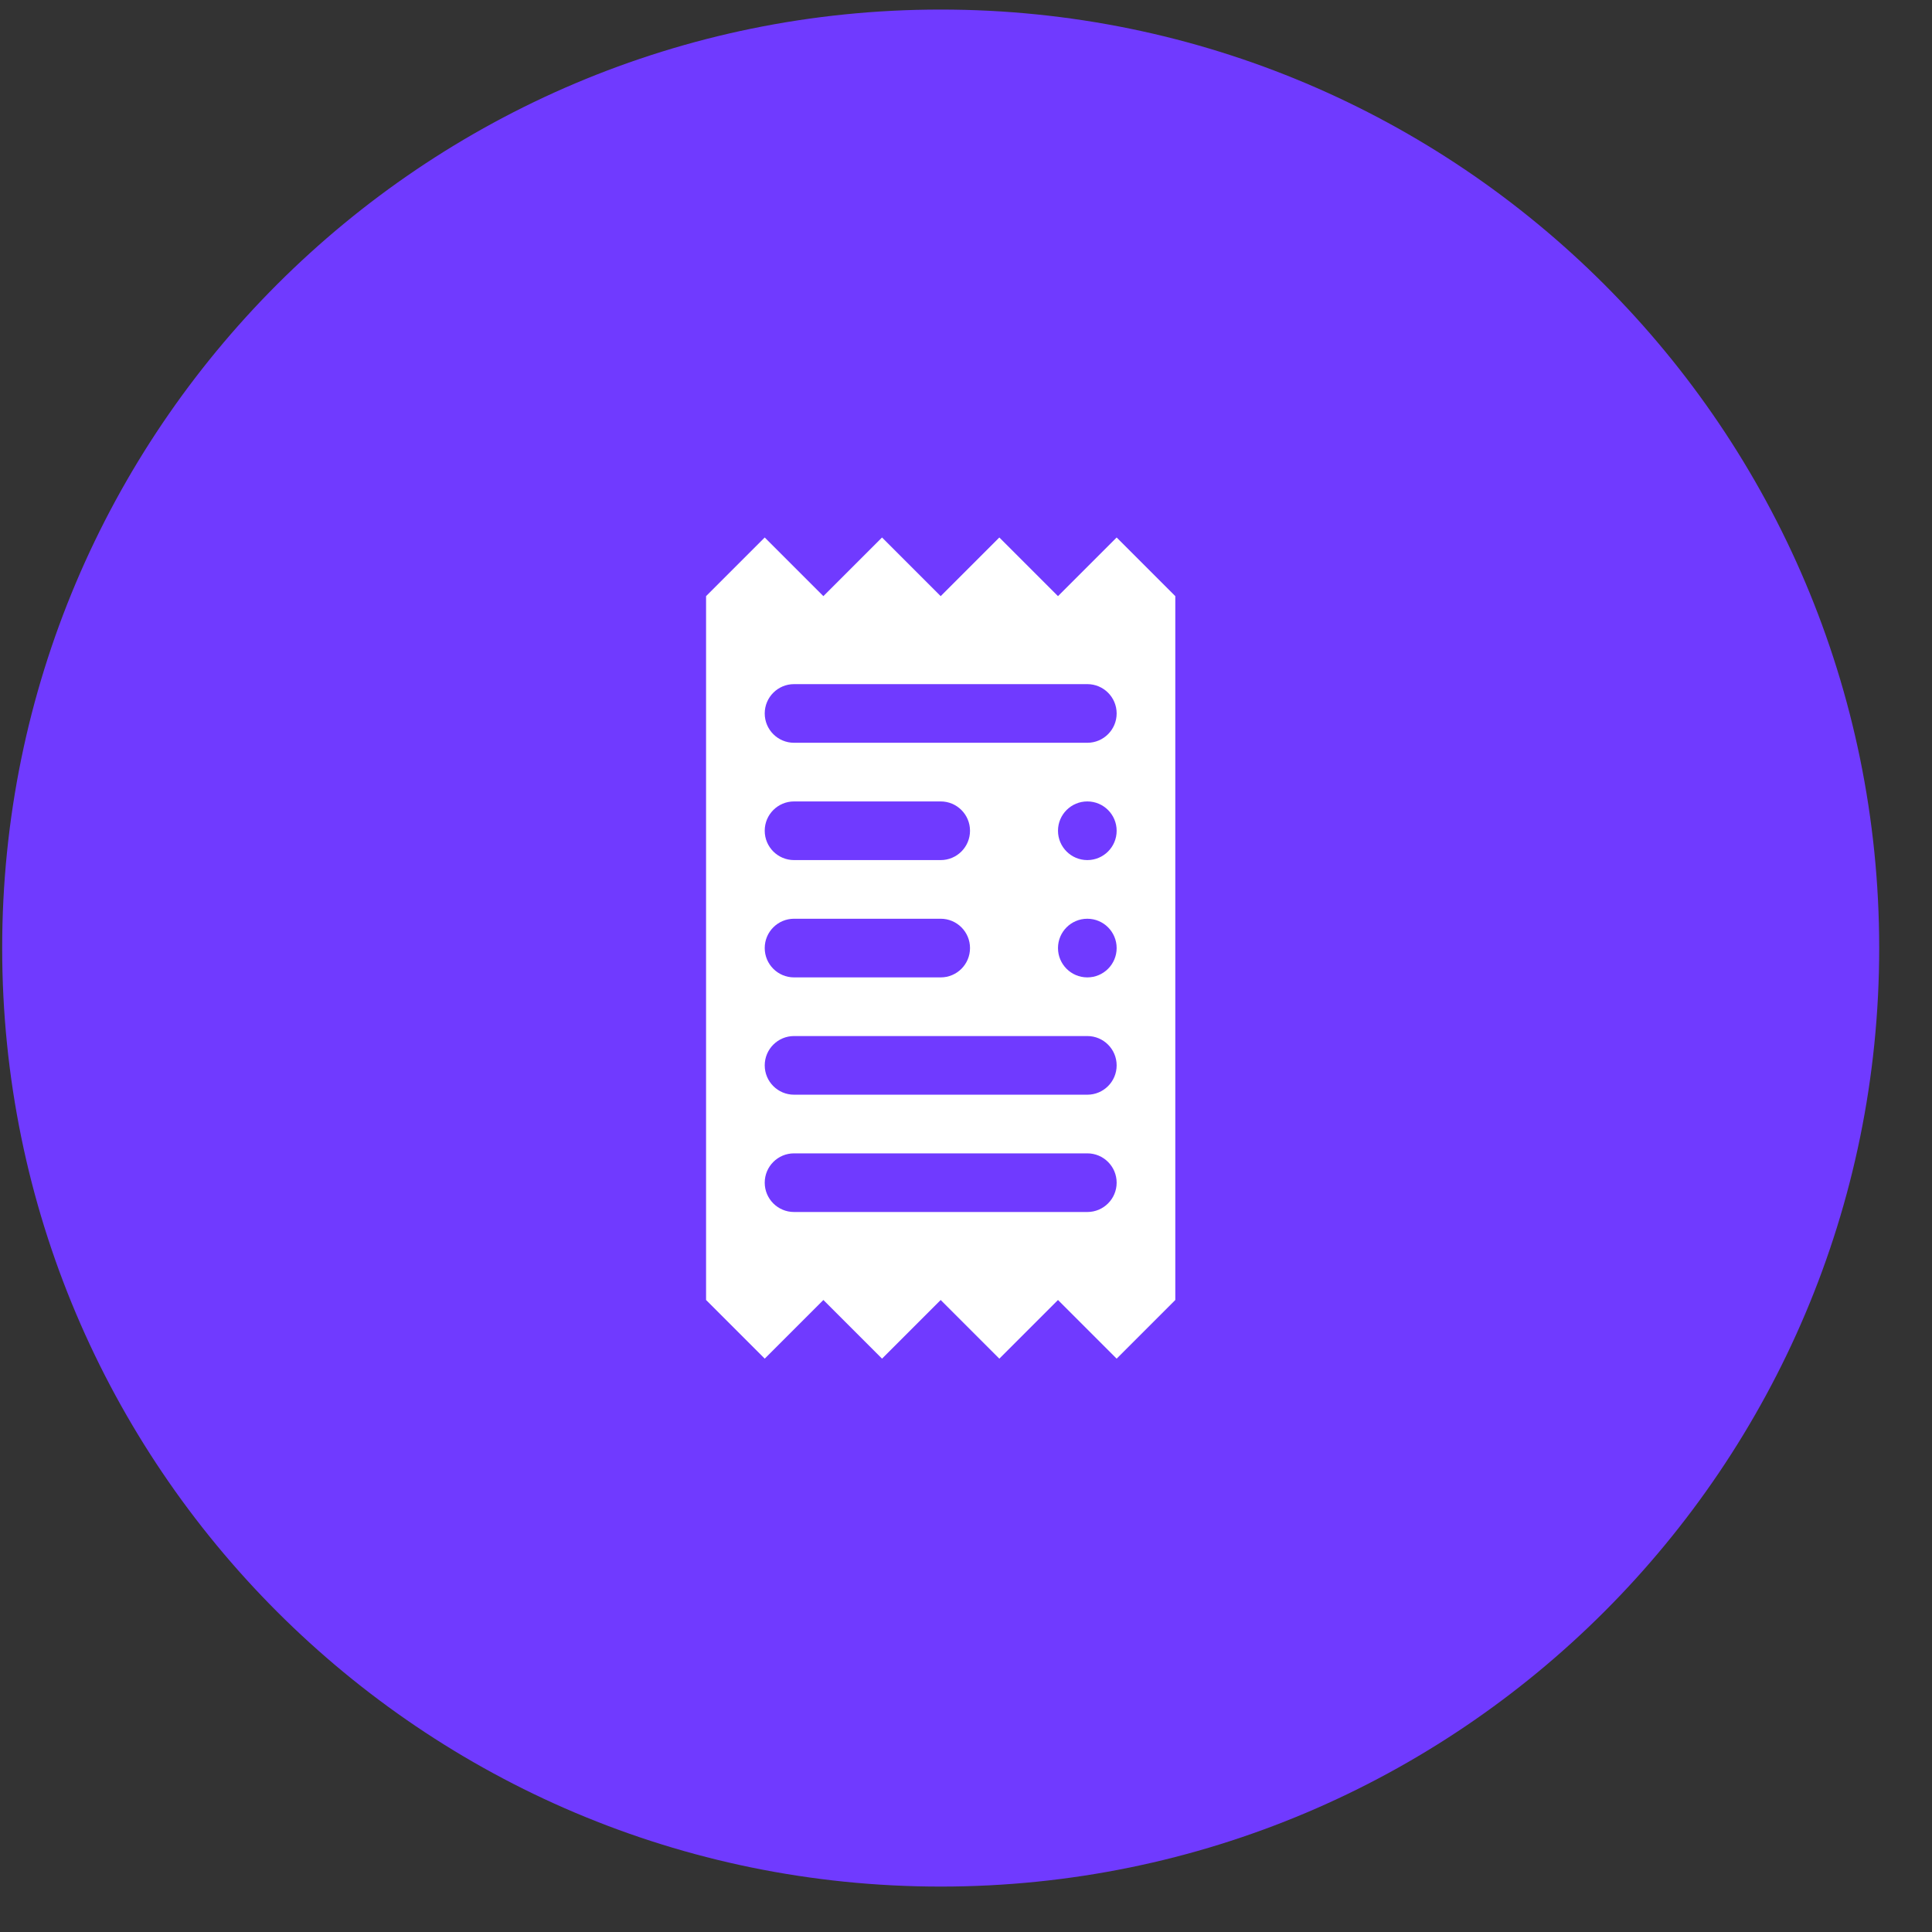
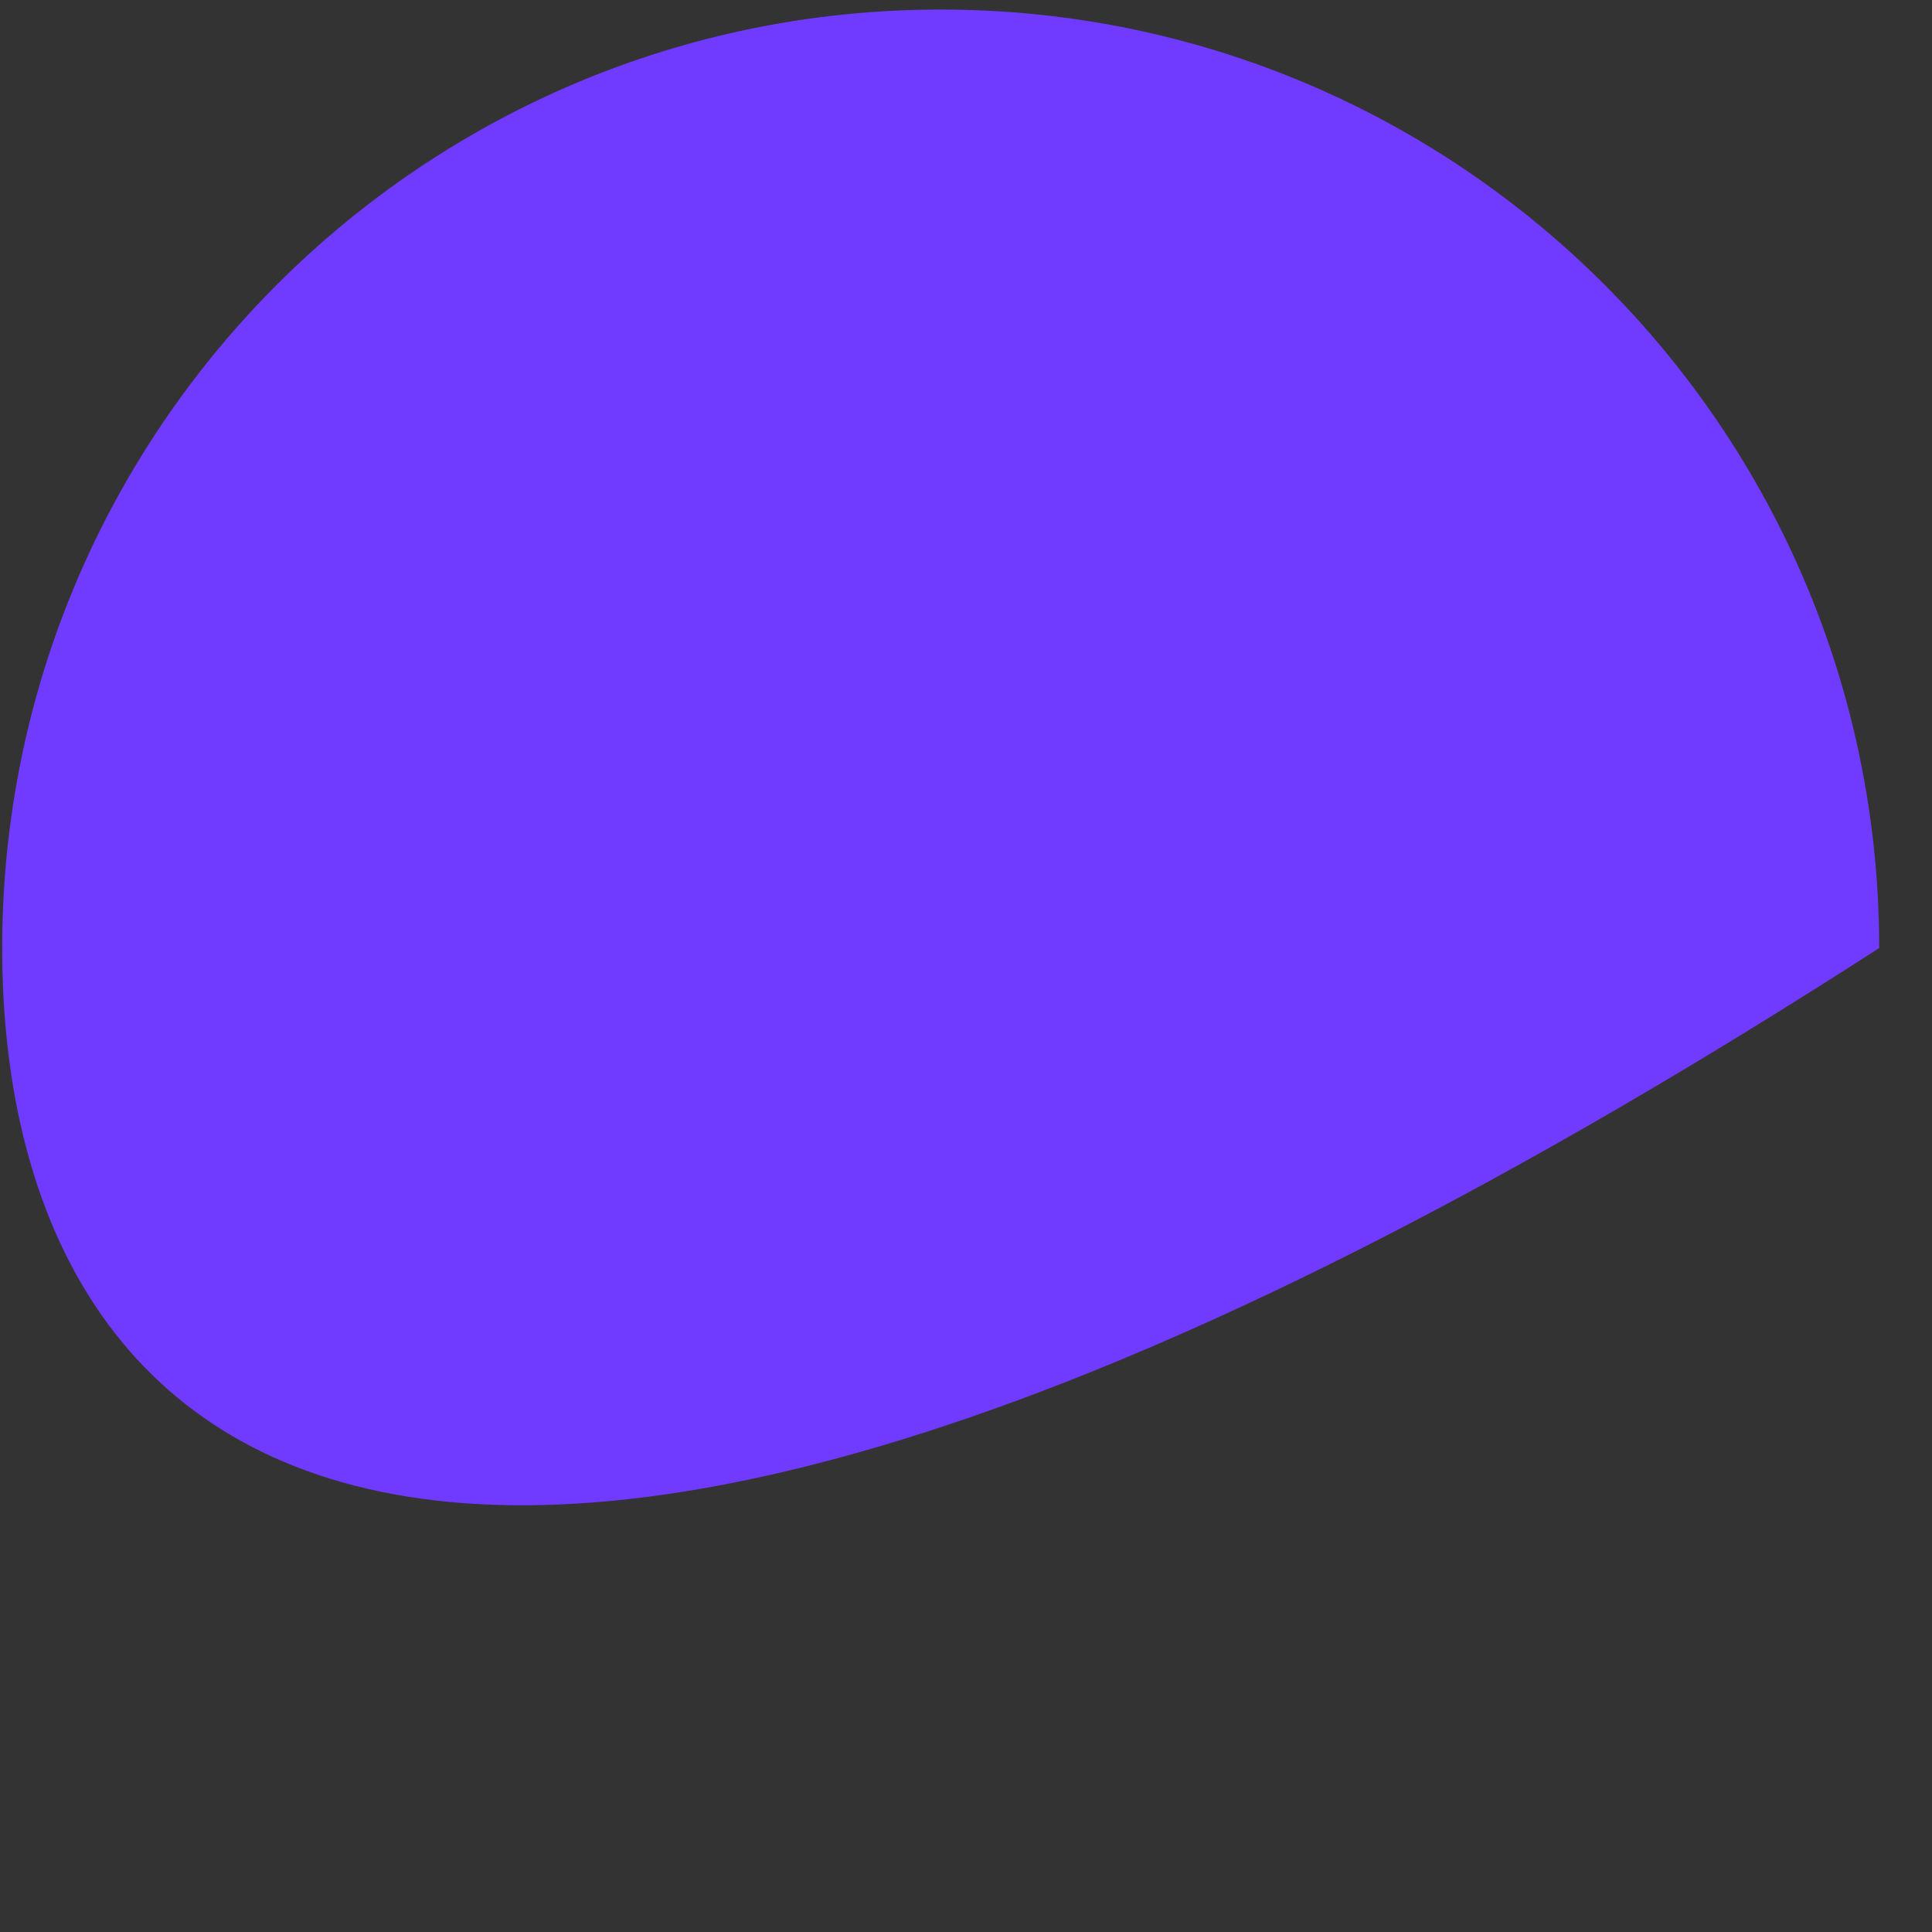
<svg xmlns="http://www.w3.org/2000/svg" width="39" height="39" viewBox="0 0 39 39" fill="none">
  <rect x="0" y="0" width="39" height="39" fill="#333333" stroke="none" />
-   <path fill-rule="evenodd" clip-rule="evenodd" d="M0.044 19.138C0.044 8.675 8.526 0.193 18.989 0.193C29.452 0.193 37.934 8.675 37.934 19.138C37.934 29.601 29.452 38.083 18.989 38.083C8.526 38.083 0.044 29.601 0.044 19.138Z" fill="#703AFF" />
-   <path fill-rule="evenodd" clip-rule="evenodd" d="M15.437 10.85L14.253 12.034V26.242L15.437 27.426L16.621 26.242L17.805 27.426L18.989 26.242L20.173 27.426L21.357 26.242L22.541 27.426L23.725 26.242V12.034L22.541 10.85L21.357 12.034L20.173 10.85L18.989 12.034L17.805 10.85L16.621 12.034L15.437 10.85ZM16.029 13.81C15.702 13.81 15.437 14.075 15.437 14.402C15.437 14.729 15.702 14.994 16.029 14.994H21.949C22.276 14.994 22.541 14.729 22.541 14.402C22.541 14.075 22.276 13.81 21.949 13.81H16.029ZM15.437 23.874C15.437 23.547 15.702 23.282 16.029 23.282H21.949C22.276 23.282 22.541 23.547 22.541 23.874C22.541 24.201 22.276 24.466 21.949 24.466H16.029C15.702 24.466 15.437 24.201 15.437 23.874ZM16.029 20.914C15.702 20.914 15.437 21.179 15.437 21.506C15.437 21.833 15.702 22.098 16.029 22.098H21.949C22.276 22.098 22.541 21.833 22.541 21.506C22.541 21.179 22.276 20.914 21.949 20.914H16.029ZM15.437 16.77C15.437 16.443 15.702 16.178 16.029 16.178H18.989C19.316 16.178 19.581 16.443 19.581 16.77C19.581 17.097 19.316 17.362 18.989 17.362H16.029C15.702 17.362 15.437 17.097 15.437 16.77ZM16.029 18.546C15.702 18.546 15.437 18.811 15.437 19.138C15.437 19.465 15.702 19.73 16.029 19.73H18.989C19.316 19.73 19.581 19.465 19.581 19.138C19.581 18.811 19.316 18.546 18.989 18.546H16.029ZM21.357 16.77C21.357 16.443 21.622 16.178 21.949 16.178C22.276 16.178 22.541 16.443 22.541 16.77C22.541 17.097 22.276 17.362 21.949 17.362C21.622 17.362 21.357 17.097 21.357 16.77ZM21.949 18.546C21.622 18.546 21.357 18.811 21.357 19.138C21.357 19.465 21.622 19.73 21.949 19.73C22.276 19.73 22.541 19.465 22.541 19.138C22.541 18.811 22.276 18.546 21.949 18.546Z" fill="white" />
+   <path fill-rule="evenodd" clip-rule="evenodd" d="M0.044 19.138C0.044 8.675 8.526 0.193 18.989 0.193C29.452 0.193 37.934 8.675 37.934 19.138C8.526 38.083 0.044 29.601 0.044 19.138Z" fill="#703AFF" />
</svg>